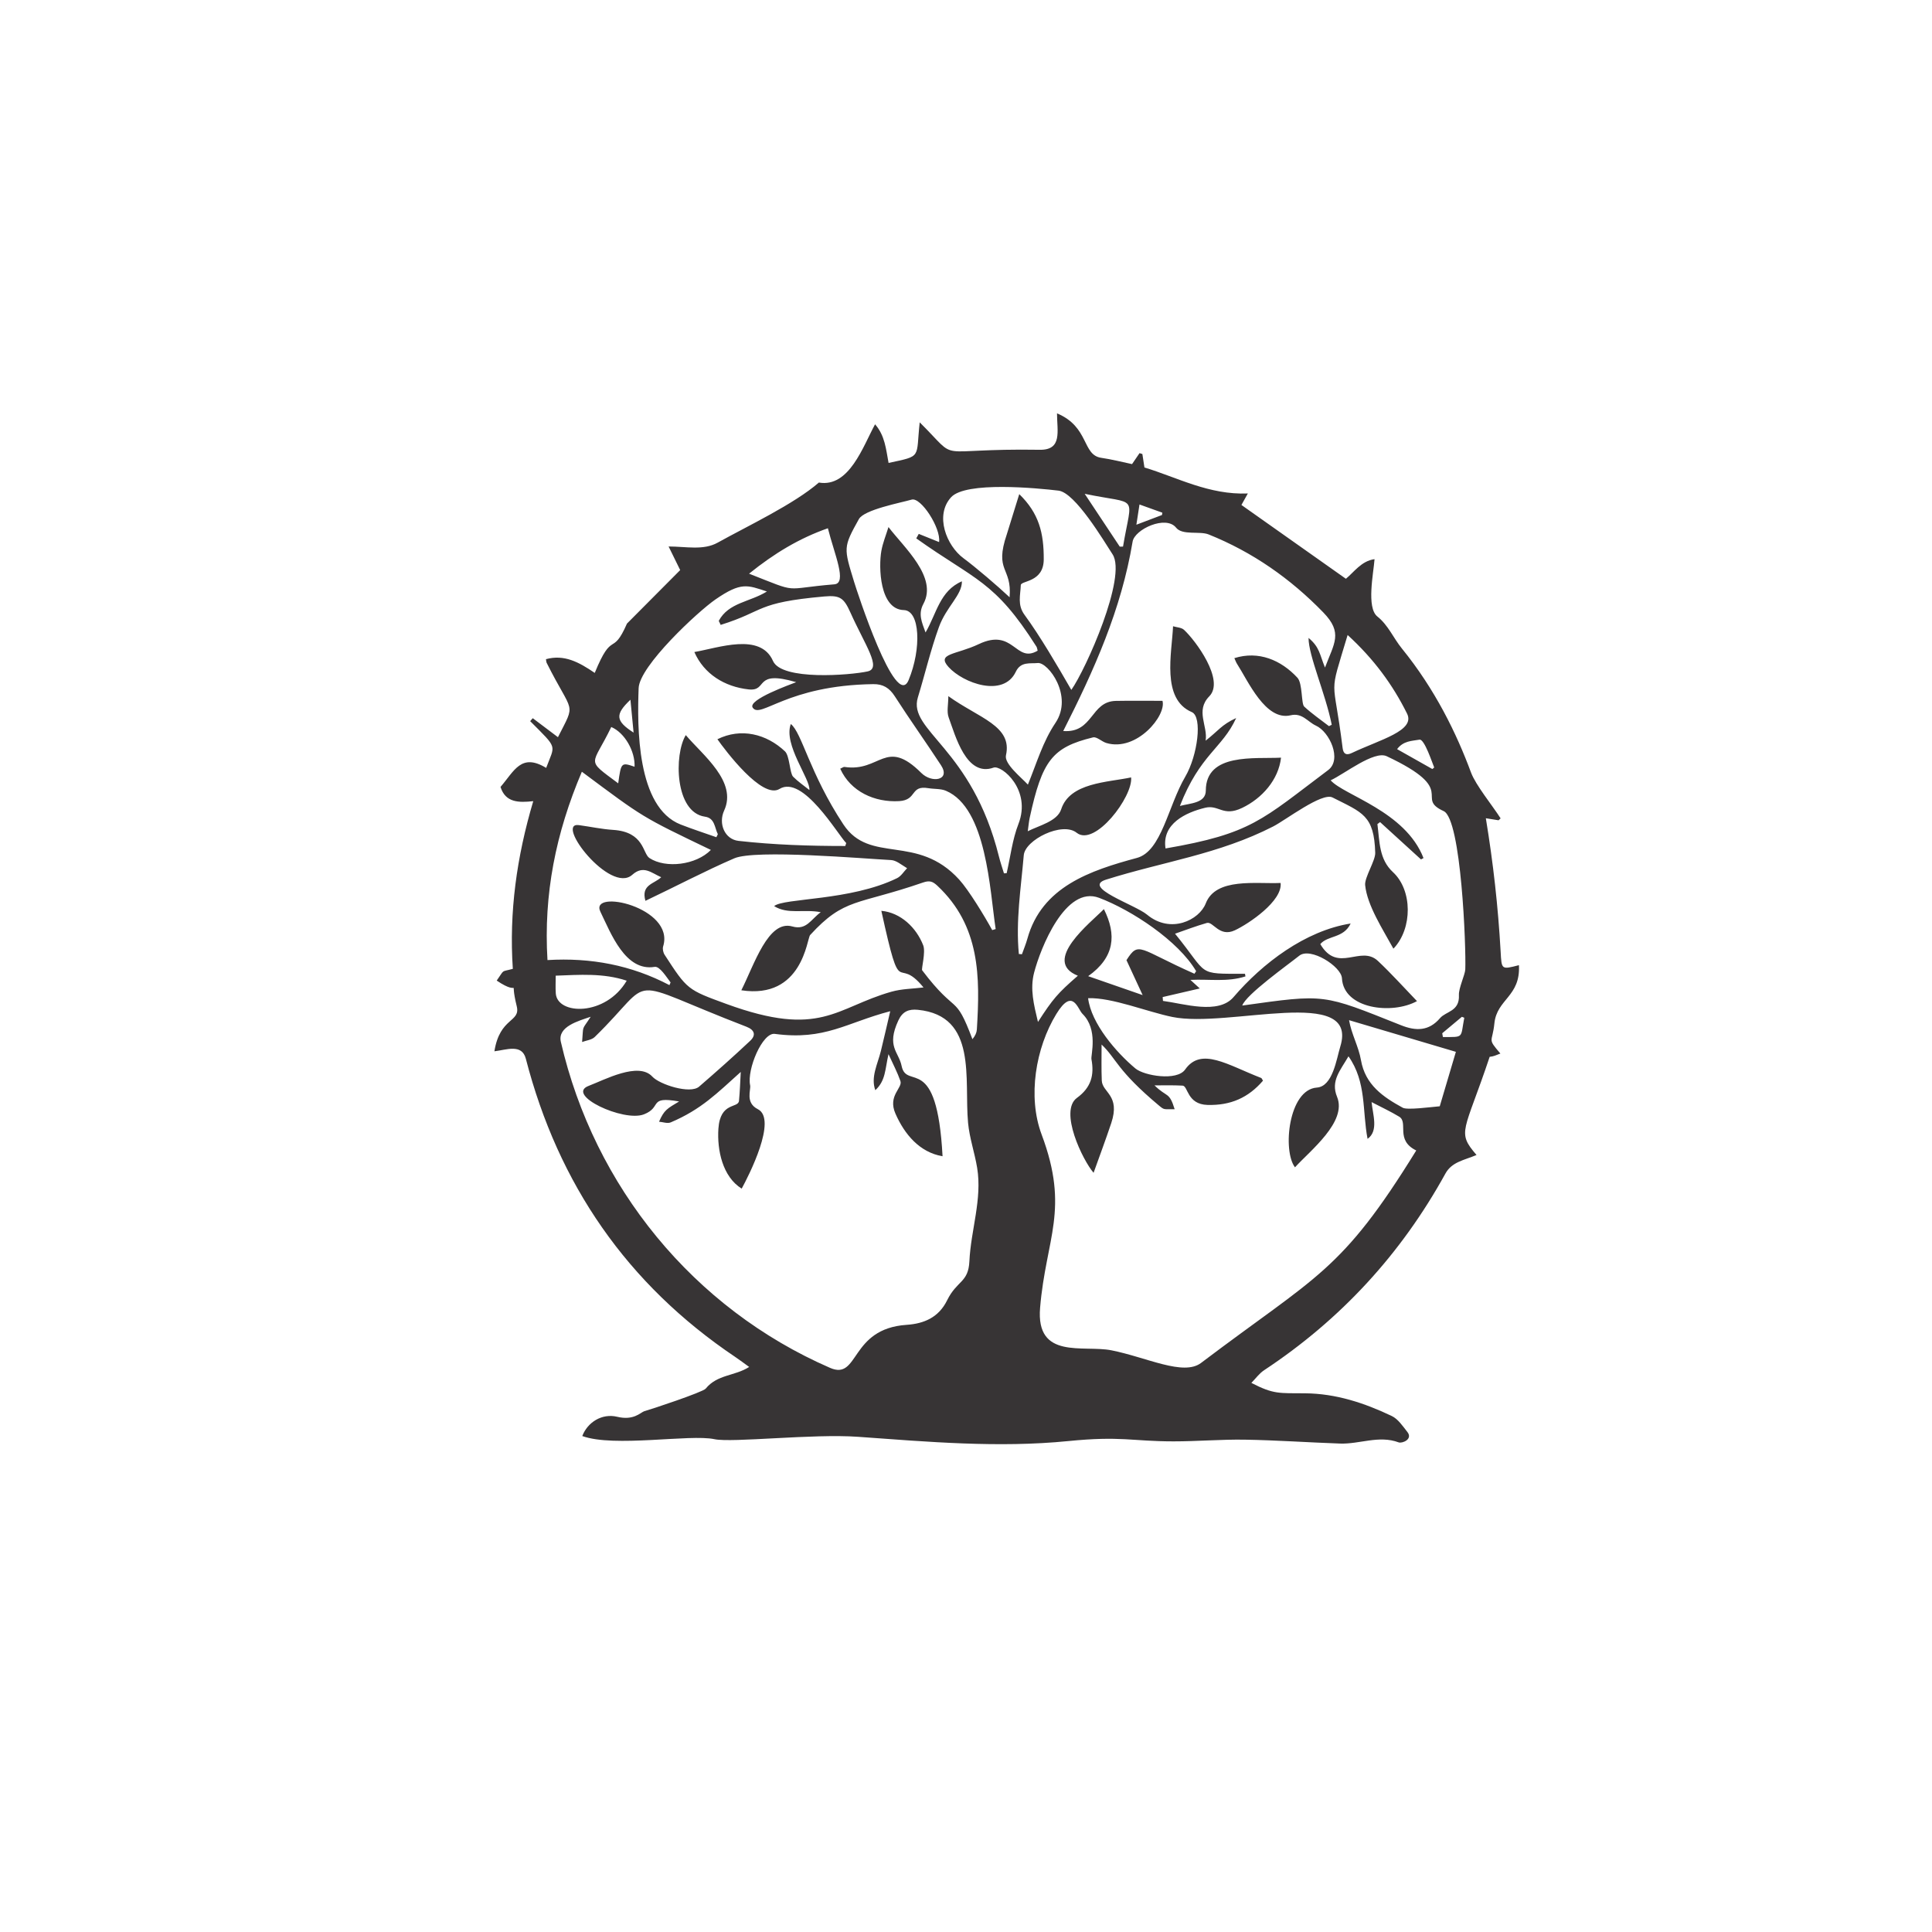
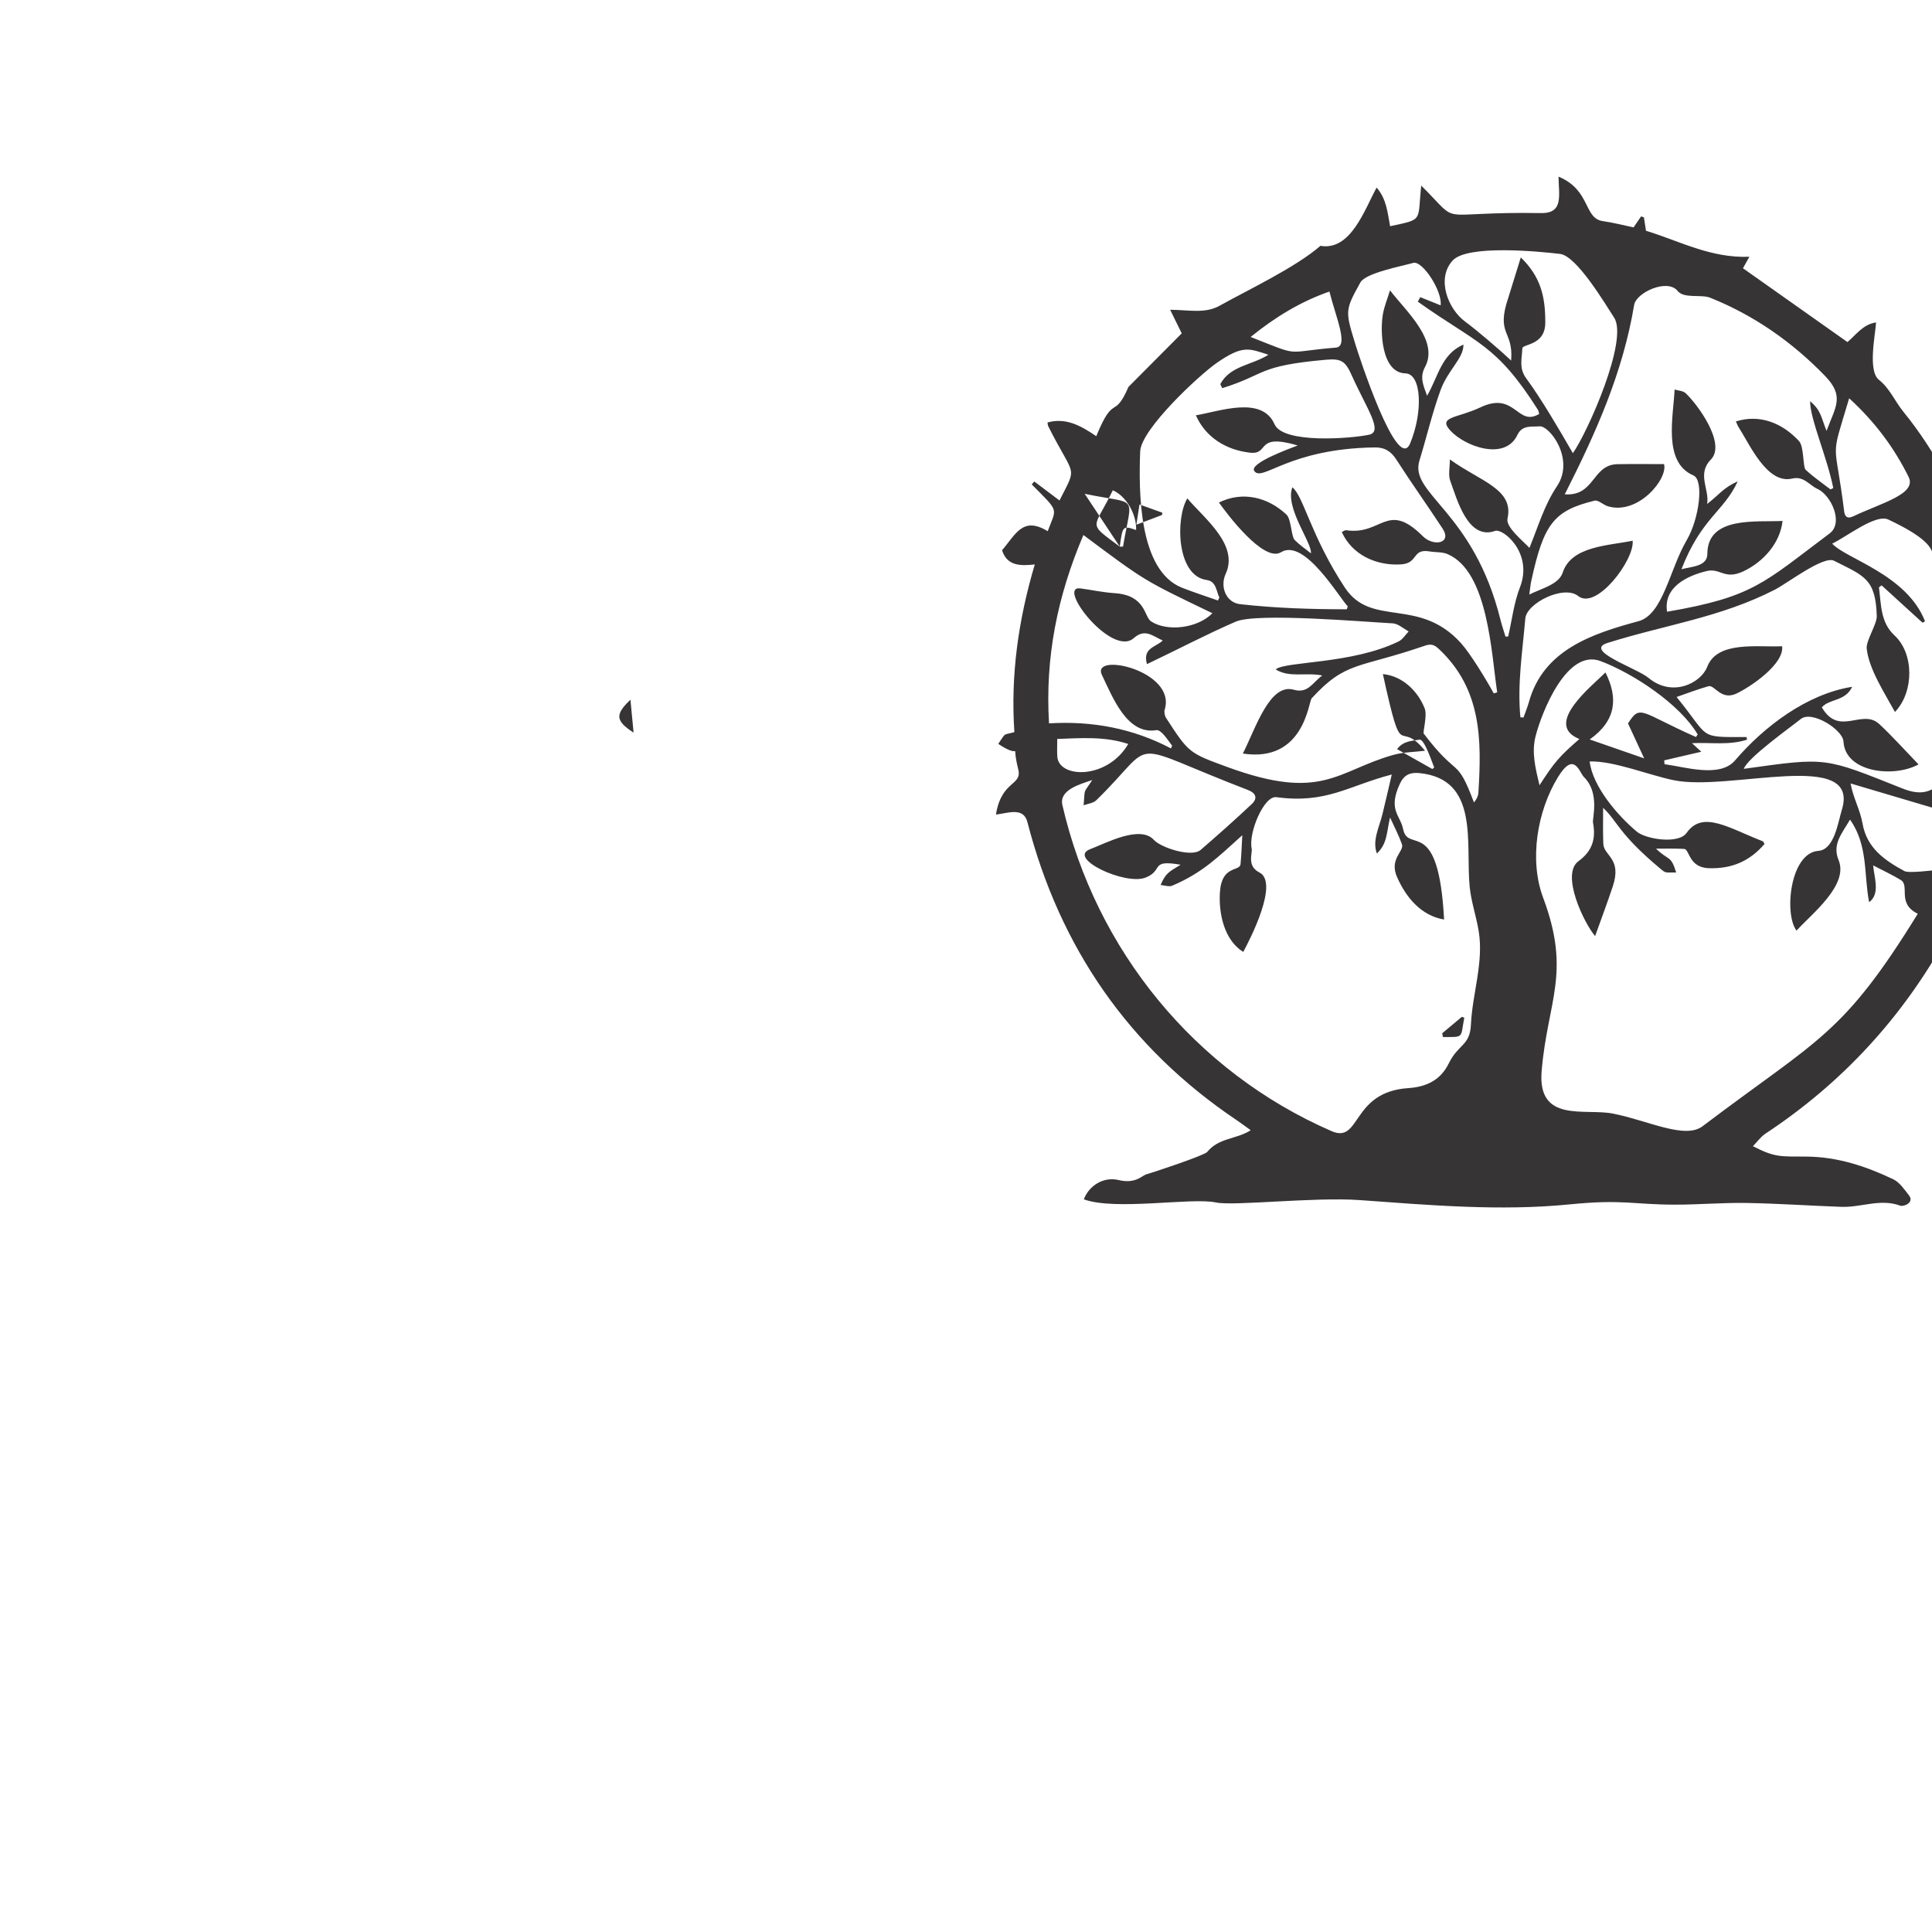
<svg xmlns="http://www.w3.org/2000/svg" xml:space="preserve" width="300mm" height="300mm" version="1.1" style="shape-rendering:geometricPrecision; text-rendering:geometricPrecision; image-rendering:optimizeQuality; fill-rule:evenodd; clip-rule:evenodd" viewBox="0 0 30000 30000">
  <defs>
    <style type="text/css">
   
    .fil0 {fill:#373435}
   
  </style>
  </defs>
  <g id="Capa_x0020_1">
-     <path class="fil0" d="M22394.86 16044.35c3.45,19.44 6.86,38.9 10.37,58.44 334.66,0 270.4,21.13 332.16,-299.04 -12.4,-4.98 -24.78,-9.9 -37.2,-14.83 -101.75,85.17 -203.55,170.25 -305.33,255.43zm-4351.86 -8047.18c1.99,-12.11 3.93,-24.04 5.86,-36.15 -112.04,-40.31 -224.14,-80.56 -354.91,-127.53 -17.35,113 -30.73,199.82 -48.33,314.29 151.6,-57.44 274.4,-104.04 397.38,-150.61zm-8204.57 3378.89c-17.56,-182.85 -32.24,-335.48 -49.08,-510.76 -241.96,229.62 -232.94,328.34 49.08,510.76zm12402.89 565.37c9.69,-7.92 19.39,-15.78 29.08,-23.58 -26.92,-60.28 -151.1,-445.95 -228.17,-432.56 -118.35,21.01 -249.03,16.31 -348.27,147.35 190.46,107.4 368.87,208.05 547.36,308.79zm-4853.84 -3453.46c16.92,-0.1 33.89,-0.3 50.87,-0.42 140.21,-834.35 254.14,-642.53 -595.21,-819.66 197.16,297.1 370.71,558.63 544.34,820.08zm-7787.92 3675.7c45.02,-325.77 47.37,-327.7 254.01,-257.88 10.43,-237.93 -151.7,-527.74 -361.94,-616.86 -297.65,619.74 -410.05,487.44 107.93,874.74zm132.1 3064.53c-363.68,-121.14 -733.87,-91.31 -1102.74,-78.04 0.02,101.78 -4.71,188.91 1.26,275.29 23.44,337.81 774.44,358.91 1101.48,-197.25zm1899.82 -6320.1c803.75,315.54 496.54,233.26 1324.24,165.29 203.65,-16.74 0.73,-467.34 -100.33,-870.68 -442.5,154.95 -831.92,389.17 -1223.91,705.39zm9294.47 952.23c-302.11,1010.45 -223.02,585.51 -77.54,1755.95 11.28,90.68 56.41,117 140.91,76.85 441.89,-209.76 992.08,-345.55 859.38,-612.4 -223.49,-449.55 -515.31,-847.18 -922.75,-1220.4zm22.27 5980.91c37.43,218.46 147.68,407.26 184.83,620.42 66.98,384.53 344.02,572.61 649.45,739.56 69.87,38.16 428.3,-10.36 573.83,-22.91 75.79,-255.75 167.52,-565.12 250.65,-845.45 -563.38,-167.11 -1093.7,-324.15 -1658.76,-491.62zm-2401.38 -721.08c8.97,-13.1 17.93,-26.3 26.89,-39.51 -277.1,-472.36 -1001.19,-948.06 -1507.33,-1139.36 -523.59,-197.9 -911.35,786.07 -1008.94,1162.32 -66.09,254.9 -3.99,496.92 59.96,765.35 231.99,-358.14 302.85,-442.31 619.53,-717.97 -570.6,-227.62 204.36,-829.16 404.35,-1034 199.25,396.8 168.84,747.96 -244.26,1040.97 306.44,106.46 578.64,201.08 846.02,293.91 -84.55,-182.53 -165.85,-358.11 -251.23,-542.48 194.23,-305.91 190.26,-172.21 1055.01,210.77zm-2719.81 -7447.23c304.83,296.06 382.26,600.72 380.18,1014.19 -1.81,358.94 -353.77,325.94 -356.33,399.04 -5.45,155.53 -56.15,305.93 58.34,461.56 235.4,320.05 515.13,797.58 726.3,1164.93 225.89,-319.3 867.15,-1756.56 640.71,-2104.79 -138.75,-213.37 -580.78,-958.65 -839.63,-989.39 -327.04,-38.84 -1439.82,-147.5 -1668.11,102.79 -257.26,282.08 -71.55,752.43 193.37,947.61 189.63,139.72 532.43,433.45 715.25,605.37 39.17,-475 -242.76,-392.1 -42.45,-980.47l192.37 -620.84zm-237.35 5888.22c13.9,-0.84 27.77,-1.62 41.67,-2.46 58.76,-255.65 88.85,-522.35 183.04,-764.25 207.35,-532.39 -263.55,-918.74 -386.21,-874.92 -424.54,151.66 -593.27,-497.68 -697.06,-778.61 -33.08,-89.58 -5.45,-201.66 -5.45,-331.29 477.35,343.52 998.33,461.15 894.93,918.43 -30,132.67 236.92,343.38 340.52,455.4 138.23,-337.65 230.81,-664.91 428.46,-959.1 280.67,-417.73 -115.49,-945.62 -275.46,-928.8 -117.73,12.32 -263.56,-27.51 -340.87,135.66 -192.13,405.47 -817.45,177.03 -1044.06,-73.69 -193.52,-214.1 116.42,-188.06 469.77,-355.87 544.41,-258.44 570.05,306.56 913.85,101.96 -8.02,-27.43 -9.43,-48.02 -19.18,-63.37 -650.99,-1027.02 -947.54,-1026.82 -1866.09,-1680.43 13.01,-23.28 25.95,-46.39 38.89,-69.65 105.15,42.39 210.31,84.81 315.51,127.05 31.37,-216.47 -282.11,-700.79 -425.75,-659.1 -170.23,49.42 -737.37,154.83 -819.85,303.03 -245.13,440.66 -235.5,442.79 -72.87,976.91 36.76,120.8 645.31,2004.45 845.5,1522.17 202.85,-488.69 176.94,-1080.64 -73.86,-1086.84 -377.66,-9.33 -394.19,-671.14 -349.15,-920.2 22.38,-123.87 71.71,-242.95 110.34,-368.97 242.45,318.37 766.29,777.59 543.16,1190.79 -85.97,159.18 -26.06,284.2 32.5,445.97 171.82,-294.08 221.67,-647.47 564.48,-794.29 4.66,212.25 -241.78,393.22 -357.12,711.63 -129.1,356.39 -215.18,728.03 -326.52,1091.07 -159.37,519.74 838.29,778.21 1258.98,2471.62 21.81,87.74 51.74,173.56 77.9,260.15zm5072.64 -1444.49c204.21,233.01 1159.01,477.96 1441.77,1207.09 -13,7.07 -25.94,14.1 -39,21.17 -211.77,-193.2 -423.6,-386.37 -635.42,-579.57 -13.77,10.47 -27.52,20.8 -41.25,31.23 35.26,274.17 24.24,545.1 241.6,746.07 304.29,281.33 303.92,871.92 12.68,1182.55 -5.02,5.34 -18.29,2.99 -8.28,1.62 -158.06,-290.02 -405.15,-666.35 -436.32,-982.51 -11.76,-119.14 159.98,-379.05 156.46,-501.44 -16.81,-584.21 -198.96,-624.37 -663.66,-859.97 -163.17,-82.72 -727.29,351.05 -920.36,449.96 -845.83,433.33 -1705.27,545.26 -2597.06,826.37 -379.62,119.65 452.11,389.06 637.78,543.41 367.42,305.43 812.1,82.84 911.55,-174.55 156.64,-405.4 781.88,-299.83 1162.36,-317.54 33.11,278.97 -494.64,634.43 -711.19,735.37 -240.73,112.18 -336.54,-142.48 -434.6,-114.38 -168.47,48.33 -332.76,111.08 -493.52,167.01 531.11,650.01 318.11,622.15 1086.09,622.15 2.49,13.62 4.94,27.25 7.51,40.72 -283.51,90.48 -549.97,39.96 -854.79,54.1 77.74,71.24 120.98,110.86 145.3,133.09 -191.16,44.28 -383.69,88.95 -576.28,133.67 1.64,19.85 3.36,39.84 4.98,59.81 322.33,42.23 858.92,216.86 1095.17,-58.87 450.71,-526.03 1114.7,-1031.33 1819.06,-1142.98 -111.11,232.63 -354.39,181.21 -471.39,319.64 271.88,462.96 625.09,7.89 894.94,261.58 207.2,194.73 397.75,407.18 606.36,623.93 -386.32,212.3 -1139.24,123.84 -1165.2,-355.08 -9.95,-183.7 -489.75,-488.88 -663.24,-349.85 -175.53,140.67 -828.39,605.03 -884.66,773.69 1301.86,-181.65 1239.57,-182.39 2467.27,306.34 228.49,90.89 430.35,92.51 603.9,-111.08 90.62,-106.48 306.32,-102.99 293.02,-357.75 -5.6,-107.31 95.5,-316 98.92,-398.73 13.74,-334.5 -60.67,-2332.55 -335.69,-2458.16 -461.2,-210.65 248.81,-318.59 -884.4,-852.16 -195.73,-92.17 -657.02,275.35 -870.41,374.05zm-10267.31 3180.32c5.97,-13.89 11.88,-27.83 17.81,-41.78 -60.8,-78.26 -168.21,-254.95 -247.16,-241.69 -455.73,75.97 -679.17,-519.61 -842.56,-856.1 -176.53,-363.56 1162.81,-69.75 974.3,538.12 -11.84,38.05 0.31,95.62 22.9,130.31 352.41,542.52 353.19,542 960.56,763.84 1465.04,535.06 1693.97,55.44 2561.09,-190.33 159.56,-45.24 331.66,-45.86 498.24,-66.21 -434.32,-534.12 -335.45,267.73 -654.64,-1190.04 299.96,27.53 543.29,260.32 650.08,535.71 41.65,107.39 -31.79,367.27 -16.26,387.74 543.43,716.49 505.08,338.75 780.47,1069.75 43.98,-52.54 65.72,-101.17 68.82,-151.02 50.77,-817.5 53.2,-1606.8 -612.72,-2231.22 -74.22,-69.63 -122.71,-85.19 -224.36,-50.06 -1026.36,354.72 -1217.83,232.45 -1751.8,815.1 -49.99,54.53 -117.32,1002.75 -1068.49,857.86 201.69,-399.75 417.35,-1097.34 791.15,-991.07 222.2,63.16 288.56,-111.28 442.3,-221.2 -262.78,-51.99 -508.72,39.79 -724,-94.5 146.67,-128.17 1185.06,-79.02 1910.06,-434.81 61.75,-30.31 103.48,-101.54 154.43,-153.85 -96.55,-59.22 -170.16,-122.54 -249.82,-126.59 -418.76,-21.34 -2104.92,-168.38 -2433.09,-27 -439.25,189.22 -925.65,444.42 -1380.12,660.15 -72.54,-253.38 139.44,-262.4 244.68,-366.77 -152.38,-65.88 -274.51,-193.25 -449.74,-37.05 -341.19,304.26 -1210.54,-823.07 -828.56,-771.91 177.17,23.85 353.08,62.64 530.88,74.01 485.92,31.01 457.63,366.38 565.16,437.28 252.3,165.94 723.74,108.72 953.75,-125.96 -1082.88,-520.55 -1034.5,-492.52 -2003.3,-1214.33 -405.61,953.29 -595.79,1902.31 -533.89,2924.57 672.58,-40.63 1302.54,78.62 1893.83,389.05zm1513.41 -6112.32c-301.97,-99.21 -399.01,-152.48 -799.13,123.76 -273.96,189.15 -1179.67,1031.99 -1192.55,1377.34 -22.29,597.61 -31.83,1850.94 653.29,2117.68 182.4,71.03 368.91,131.58 553.63,196.79 7.65,-15.59 15.3,-31.14 22.96,-46.6 -51.1,-101.87 -46.02,-250.51 -199.35,-272.1 -469.74,-66.35 -482.78,-964.34 -298.46,-1266.84 265.89,313.49 803.05,721.72 595.83,1171.39 -93.09,202 7.18,446.81 222.94,471.08 551.09,61.96 1103.7,79.52 1657.87,79.52 4.93,-15.16 9.81,-30.19 14.68,-45.45 -133.98,-135.66 -672.76,-1064.67 -1036.05,-840.53 -269.92,166.54 -845.64,-603.74 -964.16,-771.85 366.81,-181.41 761.87,-83.01 1049.34,188.49 73.06,69 73.73,340.27 125.81,392.83 76.48,76.98 167.79,139.27 253.07,207.41 18.03,-168.81 -407.7,-705.74 -288.4,-1025.08 172.43,134.63 289.71,761.07 815.62,1558.16 412.97,625.93 1145.63,137.89 1799.46,858.15 149.12,164.26 391.42,563.72 512.44,783.65 17.83,-5.46 35.65,-10.8 53.42,-15.99 -91.74,-603.74 -139.27,-1877.99 -771.8,-2147.09 -82.08,-34.92 -182.57,-25.22 -274,-40.58 -288.11,-48.47 -167.87,184.78 -454.09,201.19 -376.98,21.56 -752.45,-146.01 -913.71,-503.27 31.67,-13.95 50.23,-30.19 65.8,-27.84 559.87,84.93 636.1,-461.76 1193.65,94.04 163.23,162.7 458.62,114.01 305.13,-120.56 -235.2,-359.48 -485.39,-709.21 -717.4,-1070.48 -84.23,-131.26 -183.62,-190.74 -334.69,-188.6 -1345.94,18.79 -1749.44,544.89 -1871.47,365.3 -83.96,-123.55 599.2,-365.35 675.04,-395.7 -671.45,-197.34 -430.01,146.41 -739.72,112.12 -371.51,-41.14 -691.54,-237.98 -841.58,-580.22 372.9,-63.28 1025.2,-307.56 1221.23,138.75 135.17,307.76 1200.7,220.82 1469.08,162.29 222.46,-48.51 -36.81,-402 -266.6,-913.54 -101.38,-225.67 -159.09,-272.15 -404.41,-250.4 -1077.26,95.54 -912.51,223.48 -1610.54,441.51 -9.91,-20.86 -19.82,-41.77 -29.78,-62.64 153.28,-286.25 482.71,-290.76 747.6,-456.09zm8666.12 1181.13c142.54,-379.31 282.7,-537.26 -26.54,-856.08 -509.75,-525.49 -1099.2,-938.03 -1780.96,-1211.22 -138.44,-55.5 -406.83,18.2 -504.98,-105.05 -157.94,-198.29 -642.97,25.08 -674.88,216.7 -176,1056.84 -597.4,1994.39 -1077.36,2941.17 469.13,34.62 421.63,-460.26 817.52,-467.77 241.86,-4.52 483.82,-1.11 723.68,-1.11 64.11,228.27 -401.42,794.19 -870.51,655.13 -73.06,-21.66 -150.22,-101.69 -208.78,-87.34 -631.27,154.44 -789.16,357.75 -982.42,1247.98 -12.57,58.07 -17.3,117.83 -30.24,209.46 177.51,-90.25 458.3,-153.74 518.88,-340.83 134.75,-416.13 720.52,-417.39 1085.94,-495.29 32.14,295.71 -563.42,1084.84 -845.75,859.29 -222.67,-177.89 -800.59,110.25 -821.09,349.31 -44.22,515.7 -125.51,1017.65 -76.26,1533.69 16.04,1.16 32.02,2.26 48.01,3.53 28.37,-80.17 61.75,-158.99 84.34,-240.71 223.19,-808.51 977.49,-1059.62 1700.97,-1254.83 383.43,-103.42 482.78,-805.59 751.09,-1262.08 191.41,-325.64 270.54,-929.8 101.01,-1002.38 -476.54,-204.06 -309.19,-914.64 -291.02,-1332.94 57.46,17.49 129.79,18.6 169.73,55.24 176,161.47 638.73,781.95 393.13,1032.53 -219.93,224.6 -19.91,459.34 -57.13,688.88 198.83,-154.32 243.4,-245.17 474.33,-351.25 -215.39,471.81 -561.89,564.63 -873.76,1365.01 161.99,-43.37 401.81,-42.04 402.42,-239.54 1.83,-589.13 761.49,-489.03 1167.92,-510.45 -38.56,343.43 -294.44,632.2 -604.11,780.29 -298.24,142.62 -360.38,-54.16 -574.29,-2.14 -298.42,72.54 -674.94,246.35 -615.03,631.79 1338.87,-230.34 1495.04,-443.92 2525.35,-1216.88 218.69,-164.07 22.69,-593.77 -190.55,-690.66 -126.61,-57.54 -211.64,-203.14 -391.97,-160.3 -389.31,92.5 -659.56,-530.32 -833.3,-800.11 -14.77,-22.92 -23.52,-49.74 -40.83,-87.22 376.1,-118.09 724.06,28.61 979.6,304.38 81.13,87.52 57.65,403.65 104.68,447.4 119.42,111.06 255.37,204.21 385,304.23 14.37,-7.12 28.68,-14.31 42.99,-21.59 -98.07,-487.99 -360.67,-1070.46 -360.12,-1348.52 172.2,143.47 170.85,252.3 255.29,460.28zm-466 7760.25c-196.24,-254.61 -101.35,-1206.87 339.45,-1238.17 247.59,-17.58 304.96,-444.25 364.47,-638.35 293.28,-956.55 -1739.18,-280.31 -2608.07,-458.13 -394.3,-80.7 -933.91,-303.92 -1308.35,-291.5 48.25,393.53 439.24,844.8 734.89,1091.6 135.44,113.05 643.62,198.74 771.7,16.25 249.39,-355.33 657.96,-71.39 1181.62,131.26 7.03,2.78 10.43,15.14 27.52,41.68 -228.11,265.03 -502.1,386.25 -860.51,376.72 -320.77,-8.51 -301.63,-295.24 -387.93,-299.83 -145.05,-8.03 -290.77,-3.88 -436.23,-3.88 198.7,194.66 227.51,93.19 312.89,370.38 -169.61,-3.92 -154.42,17.3 -240.98,-55.09 -658.92,-551.1 -661.67,-730.11 -893.67,-949.44 0.01,198.91 -4.4,379.09 2.99,558.77 7.77,189.79 293.22,224.38 146.83,662.3 -84.19,251.93 -177.55,500.81 -273.99,770.6 -168.81,-194.29 -539.21,-958.76 -258.53,-1163.21 222.09,-161.75 271.22,-355.5 225.24,-601.39 -11.51,-61.5 108.31,-459.36 -138.48,-702.71 -76.52,-75.47 -151.14,-417.06 -407.08,2.03 -321.47,526.39 -447.77,1284.09 -228.23,1870.23 438.77,1171.44 67.99,1604.96 -23.49,2689.63 -68.71,814.22 673.26,575.47 1108.54,662.08 547.35,108.96 1116.66,403 1390.07,196.26 1806.03,-1365.62 2175.07,-1407.98 3342.24,-3299.46 -331.16,-161.9 -116.48,-434.89 -265.04,-524.91 -126.68,-76.8 -261.61,-139.95 -428.4,-226.34 17.08,189.76 112.8,446.4 -62.44,570.93 -84.34,-433.65 -13.31,-880.67 -296.47,-1281.77 -124.86,217.26 -279.81,379.71 -177.34,628.91 159.7,388.23 -417.72,834.57 -653.22,1094.55zm-10936.19 -2337.86c-187.79,64.85 -518.3,151.2 -463.43,389.37 518.39,2250.04 2059.53,4140.05 4180.71,5062.74 455.68,198.22 301.73,-608.67 1188.26,-668.22 271.26,-18.25 498.55,-114.86 629.69,-382.18 150.82,-307.47 329.57,-271.11 345.18,-604.85 22.81,-486.73 200.21,-963.35 120.82,-1449.26 -38.36,-234.78 -119.4,-464.21 -141.32,-699.78 -62.85,-676.11 151.83,-1662.4 -778.77,-1755.7 -141.99,-14.25 -238.35,24.64 -303.65,165.02 -189.3,407.01 5.26,484.91 50.41,706.23 78.87,386.95 548.84,-228.18 635.79,1402.71 -355.69,-59.85 -590.16,-340.22 -731.34,-661.41 -123.78,-281.63 115.19,-397.47 76.74,-507.57 -45.18,-129.73 -109.92,-252.66 -184.83,-416.87 -54.99,243.1 -43.32,410.7 -204.63,559.97 -74.23,-200.71 36.43,-405.31 86.17,-607.89 48.12,-196.09 92.67,-392.92 145.51,-618.38 -681.96,178 -1012.44,456.34 -1792.7,352.1 -191.45,-25.59 -434.93,551.47 -382.86,797.91 15.27,72.13 -80.49,269.9 119.94,371.33 307.27,155.54 -142.38,1034.87 -251.04,1233.65 -297.62,-185.05 -383.5,-599.75 -361.63,-929.79 27.95,-421.99 308.02,-313.52 319.76,-433.55 13.37,-137.5 17.98,-275.82 27.46,-448.85 -369,331.01 -611.71,581.54 -1088.36,783.8 -49.74,21.12 -119.94,-6.02 -180.57,-10.75 79.51,-183.52 126.13,-202.79 311.61,-314.6 -487.97,-85.78 -256.9,87.22 -546.19,200.07 -317.21,123.75 -1225.26,-303.41 -858.08,-442.19 242.65,-91.72 772.81,-379.73 988.5,-143.63 110.63,121.12 586.16,276.51 726.36,155.41 268.75,-232.09 534.25,-468.3 793.02,-711.46 94.94,-89.17 67.42,-170.15 -57.81,-218.38 -1969.86,-757.97 -1371.8,-799.29 -2356.3,159.26 -46.48,45.23 -129.52,52.88 -195.82,77.78 24.2,-279.74 -13.18,-165.06 133.4,-392.04zm-1495.23 536.19c84.78,-533.13 409.1,-446.18 346.85,-699.36 -123.29,-501.37 90.63,-126.8 -310.89,-398.64 129.06,-183.52 58.24,-129.23 250.14,-182.15 -59.49,-878.95 60.29,-1739.45 317.24,-2603.82 -226.18,24.99 -432.24,23.17 -508.36,-220.93 214.27,-248.78 320.48,-530.83 708.96,-295.54 138.43,-371.14 187.43,-287.57 -248.46,-726.1 13.41,-15.26 26.73,-30.4 40.1,-45.66 124.44,93.77 248.82,187.56 391.08,294.86 284.13,-560.78 235.27,-334.78 -175.39,-1154.82 -6.12,-12.23 -5.6,-27.78 -10.79,-56.51 283.79,-77.63 511.12,45.03 757.6,213.34 278.03,-679.45 270.34,-238.58 500.38,-765.99l826.42 -830.82c-56.3,-114.64 -117.31,-238.87 -179.95,-366.4 272.42,-0.02 539.19,64.31 762.2,-59.7 464.84,-258.48 1185.8,-597.91 1571.19,-933.1 471.64,81.37 685.73,-562.44 872.71,-904.58 153.64,176.27 169.21,384.9 209.62,600.03 525.75,-113.24 422.05,-67.88 483.44,-630.49 652.63,647.14 151.8,399.31 1862.89,426.22 356.69,5.61 269.17,-291.11 269.17,-565.65 503.04,209.94 387.76,647.35 686.68,690.35 163.29,23.53 323.88,65.32 478.52,97.75 41.89,-61.27 79.09,-115.78 116.31,-170.35 14.68,4.6 29.36,9.12 44.04,13.74 9.8,63.67 19.54,127.27 32.13,208.99 510.45,154.56 1002.18,428.09 1605.51,403.66 -44.13,79.04 -77.27,138.5 -99.54,178.44 536.13,378.72 1071.16,756.75 1622.18,1146.12 121.72,-98.39 241.54,-278.86 444.88,-304.35 -15.57,213.84 -129.23,752.69 43.97,890.38 168.06,133.51 248.05,333.43 379.35,495.19 517.53,637.41 849.12,1318.47 1074.77,1927.31 72.38,195.27 334.35,515.12 459.45,711.74 -10.58,9.9 -21.18,19.87 -31.71,29.76 -63.42,-10.1 -126.95,-20.22 -197.62,-31.5 115.08,701.9 189.8,1365.71 229.76,2072.46 15.72,278.02 9.23,279.7 284.05,208.94 26.38,489.06 -342.85,524.6 -381.14,903.59 -31.07,307.47 -116.25,224.29 93.15,468.5 -73.24,27.24 -97.56,43.7 -166.53,51.1 -393.12,1177.51 -518.16,1159.1 -203.91,1524.32 -191.44,81.31 -382.46,105.51 -483.34,288.68 -687.52,1248.21 -1624.7,2266.86 -2814.81,3053.14 -76.21,50.25 -132.61,130.67 -198.24,197.08 346.7,179.38 431.58,158.35 832.87,161.56 479.48,3.82 922.52,149.91 1347.25,352.61 98.23,46.87 170.31,157.04 242.23,247.73 90.1,113.75 -81.67,181.7 -135.45,161.55 -305.9,-114.01 -606,28.99 -908.77,18.56 -492.36,-17.08 -984.3,-52.31 -1476.72,-60.38 -370.27,-6.09 -741.09,26.67 -1111.63,26.31 -650.75,-0.77 -809.01,-86.61 -1633.46,-4.52 -1084.5,108.03 -2178.47,11.59 -3265.69,-66.46 -697.8,-50.13 -1955.02,95.56 -2228.65,36.96 -378.29,-81.01 -1558.32,131.52 -2051.49,-48.76 80.17,-210.85 302.77,-356.84 543.26,-298.83 250.37,60.37 357.08,-62.11 415.36,-85.28 107.81,-29.48 913.4,-297.5 957.15,-351.36 181.58,-223.59 451.82,-193.73 675.62,-337.31 -79.63,-57.25 -147.04,-108.66 -217.28,-155.83 -1676.43,-1127.31 -2746.65,-2681.6 -3250.6,-4630.2 -61.24,-236.92 -302.62,-137.08 -488.06,-115.58z" />
+     <path class="fil0" d="M22394.86 16044.35c3.45,19.44 6.86,38.9 10.37,58.44 334.66,0 270.4,21.13 332.16,-299.04 -12.4,-4.98 -24.78,-9.9 -37.2,-14.83 -101.75,85.17 -203.55,170.25 -305.33,255.43zm-4351.86 -8047.18c1.99,-12.11 3.93,-24.04 5.86,-36.15 -112.04,-40.31 -224.14,-80.56 -354.91,-127.53 -17.35,113 -30.73,199.82 -48.33,314.29 151.6,-57.44 274.4,-104.04 397.38,-150.61zm-8204.57 3378.89c-17.56,-182.85 -32.24,-335.48 -49.08,-510.76 -241.96,229.62 -232.94,328.34 49.08,510.76zm12402.89 565.37c9.69,-7.92 19.39,-15.78 29.08,-23.58 -26.92,-60.28 -151.1,-445.95 -228.17,-432.56 -118.35,21.01 -249.03,16.31 -348.27,147.35 190.46,107.4 368.87,208.05 547.36,308.79zm-4853.84 -3453.46c16.92,-0.1 33.89,-0.3 50.87,-0.42 140.21,-834.35 254.14,-642.53 -595.21,-819.66 197.16,297.1 370.71,558.63 544.34,820.08zc45.02,-325.77 47.37,-327.7 254.01,-257.88 10.43,-237.93 -151.7,-527.74 -361.94,-616.86 -297.65,619.74 -410.05,487.44 107.93,874.74zm132.1 3064.53c-363.68,-121.14 -733.87,-91.31 -1102.74,-78.04 0.02,101.78 -4.71,188.91 1.26,275.29 23.44,337.81 774.44,358.91 1101.48,-197.25zm1899.82 -6320.1c803.75,315.54 496.54,233.26 1324.24,165.29 203.65,-16.74 0.73,-467.34 -100.33,-870.68 -442.5,154.95 -831.92,389.17 -1223.91,705.39zm9294.47 952.23c-302.11,1010.45 -223.02,585.51 -77.54,1755.95 11.28,90.68 56.41,117 140.91,76.85 441.89,-209.76 992.08,-345.55 859.38,-612.4 -223.49,-449.55 -515.31,-847.18 -922.75,-1220.4zm22.27 5980.91c37.43,218.46 147.68,407.26 184.83,620.42 66.98,384.53 344.02,572.61 649.45,739.56 69.87,38.16 428.3,-10.36 573.83,-22.91 75.79,-255.75 167.52,-565.12 250.65,-845.45 -563.38,-167.11 -1093.7,-324.15 -1658.76,-491.62zm-2401.38 -721.08c8.97,-13.1 17.93,-26.3 26.89,-39.51 -277.1,-472.36 -1001.19,-948.06 -1507.33,-1139.36 -523.59,-197.9 -911.35,786.07 -1008.94,1162.32 -66.09,254.9 -3.99,496.92 59.96,765.35 231.99,-358.14 302.85,-442.31 619.53,-717.97 -570.6,-227.62 204.36,-829.16 404.35,-1034 199.25,396.8 168.84,747.96 -244.26,1040.97 306.44,106.46 578.64,201.08 846.02,293.91 -84.55,-182.53 -165.85,-358.11 -251.23,-542.48 194.23,-305.91 190.26,-172.21 1055.01,210.77zm-2719.81 -7447.23c304.83,296.06 382.26,600.72 380.18,1014.19 -1.81,358.94 -353.77,325.94 -356.33,399.04 -5.45,155.53 -56.15,305.93 58.34,461.56 235.4,320.05 515.13,797.58 726.3,1164.93 225.89,-319.3 867.15,-1756.56 640.71,-2104.79 -138.75,-213.37 -580.78,-958.65 -839.63,-989.39 -327.04,-38.84 -1439.82,-147.5 -1668.11,102.79 -257.26,282.08 -71.55,752.43 193.37,947.61 189.63,139.72 532.43,433.45 715.25,605.37 39.17,-475 -242.76,-392.1 -42.45,-980.47l192.37 -620.84zm-237.35 5888.22c13.9,-0.84 27.77,-1.62 41.67,-2.46 58.76,-255.65 88.85,-522.35 183.04,-764.25 207.35,-532.39 -263.55,-918.74 -386.21,-874.92 -424.54,151.66 -593.27,-497.68 -697.06,-778.61 -33.08,-89.58 -5.45,-201.66 -5.45,-331.29 477.35,343.52 998.33,461.15 894.93,918.43 -30,132.67 236.92,343.38 340.52,455.4 138.23,-337.65 230.81,-664.91 428.46,-959.1 280.67,-417.73 -115.49,-945.62 -275.46,-928.8 -117.73,12.32 -263.56,-27.51 -340.87,135.66 -192.13,405.47 -817.45,177.03 -1044.06,-73.69 -193.52,-214.1 116.42,-188.06 469.77,-355.87 544.41,-258.44 570.05,306.56 913.85,101.96 -8.02,-27.43 -9.43,-48.02 -19.18,-63.37 -650.99,-1027.02 -947.54,-1026.82 -1866.09,-1680.43 13.01,-23.28 25.95,-46.39 38.89,-69.65 105.15,42.39 210.31,84.81 315.51,127.05 31.37,-216.47 -282.11,-700.79 -425.75,-659.1 -170.23,49.42 -737.37,154.83 -819.85,303.03 -245.13,440.66 -235.5,442.79 -72.87,976.91 36.76,120.8 645.31,2004.45 845.5,1522.17 202.85,-488.69 176.94,-1080.64 -73.86,-1086.84 -377.66,-9.33 -394.19,-671.14 -349.15,-920.2 22.38,-123.87 71.71,-242.95 110.34,-368.97 242.45,318.37 766.29,777.59 543.16,1190.79 -85.97,159.18 -26.06,284.2 32.5,445.97 171.82,-294.08 221.67,-647.47 564.48,-794.29 4.66,212.25 -241.78,393.22 -357.12,711.63 -129.1,356.39 -215.18,728.03 -326.52,1091.07 -159.37,519.74 838.29,778.21 1258.98,2471.62 21.81,87.74 51.74,173.56 77.9,260.15zm5072.64 -1444.49c204.21,233.01 1159.01,477.96 1441.77,1207.09 -13,7.07 -25.94,14.1 -39,21.17 -211.77,-193.2 -423.6,-386.37 -635.42,-579.57 -13.77,10.47 -27.52,20.8 -41.25,31.23 35.26,274.17 24.24,545.1 241.6,746.07 304.29,281.33 303.92,871.92 12.68,1182.55 -5.02,5.34 -18.29,2.99 -8.28,1.62 -158.06,-290.02 -405.15,-666.35 -436.32,-982.51 -11.76,-119.14 159.98,-379.05 156.46,-501.44 -16.81,-584.21 -198.96,-624.37 -663.66,-859.97 -163.17,-82.72 -727.29,351.05 -920.36,449.96 -845.83,433.33 -1705.27,545.26 -2597.06,826.37 -379.62,119.65 452.11,389.06 637.78,543.41 367.42,305.43 812.1,82.84 911.55,-174.55 156.64,-405.4 781.88,-299.83 1162.36,-317.54 33.11,278.97 -494.64,634.43 -711.19,735.37 -240.73,112.18 -336.54,-142.48 -434.6,-114.38 -168.47,48.33 -332.76,111.08 -493.52,167.01 531.11,650.01 318.11,622.15 1086.09,622.15 2.49,13.62 4.94,27.25 7.51,40.72 -283.51,90.48 -549.97,39.96 -854.79,54.1 77.74,71.24 120.98,110.86 145.3,133.09 -191.16,44.28 -383.69,88.95 -576.28,133.67 1.64,19.85 3.36,39.84 4.98,59.81 322.33,42.23 858.92,216.86 1095.17,-58.87 450.71,-526.03 1114.7,-1031.33 1819.06,-1142.98 -111.11,232.63 -354.39,181.21 -471.39,319.64 271.88,462.96 625.09,7.89 894.94,261.58 207.2,194.73 397.75,407.18 606.36,623.93 -386.32,212.3 -1139.24,123.84 -1165.2,-355.08 -9.95,-183.7 -489.75,-488.88 -663.24,-349.85 -175.53,140.67 -828.39,605.03 -884.66,773.69 1301.86,-181.65 1239.57,-182.39 2467.27,306.34 228.49,90.89 430.35,92.51 603.9,-111.08 90.62,-106.48 306.32,-102.99 293.02,-357.75 -5.6,-107.31 95.5,-316 98.92,-398.73 13.74,-334.5 -60.67,-2332.55 -335.69,-2458.16 -461.2,-210.65 248.81,-318.59 -884.4,-852.16 -195.73,-92.17 -657.02,275.35 -870.41,374.05zm-10267.31 3180.32c5.97,-13.89 11.88,-27.83 17.81,-41.78 -60.8,-78.26 -168.21,-254.95 -247.16,-241.69 -455.73,75.97 -679.17,-519.61 -842.56,-856.1 -176.53,-363.56 1162.81,-69.75 974.3,538.12 -11.84,38.05 0.31,95.62 22.9,130.31 352.41,542.52 353.19,542 960.56,763.84 1465.04,535.06 1693.97,55.44 2561.09,-190.33 159.56,-45.24 331.66,-45.86 498.24,-66.21 -434.32,-534.12 -335.45,267.73 -654.64,-1190.04 299.96,27.53 543.29,260.32 650.08,535.71 41.65,107.39 -31.79,367.27 -16.26,387.74 543.43,716.49 505.08,338.75 780.47,1069.75 43.98,-52.54 65.72,-101.17 68.82,-151.02 50.77,-817.5 53.2,-1606.8 -612.72,-2231.22 -74.22,-69.63 -122.71,-85.19 -224.36,-50.06 -1026.36,354.72 -1217.83,232.45 -1751.8,815.1 -49.99,54.53 -117.32,1002.75 -1068.49,857.86 201.69,-399.75 417.35,-1097.34 791.15,-991.07 222.2,63.16 288.56,-111.28 442.3,-221.2 -262.78,-51.99 -508.72,39.79 -724,-94.5 146.67,-128.17 1185.06,-79.02 1910.06,-434.81 61.75,-30.31 103.48,-101.54 154.43,-153.85 -96.55,-59.22 -170.16,-122.54 -249.82,-126.59 -418.76,-21.34 -2104.92,-168.38 -2433.09,-27 -439.25,189.22 -925.65,444.42 -1380.12,660.15 -72.54,-253.38 139.44,-262.4 244.68,-366.77 -152.38,-65.88 -274.51,-193.25 -449.74,-37.05 -341.19,304.26 -1210.54,-823.07 -828.56,-771.91 177.17,23.85 353.08,62.64 530.88,74.01 485.92,31.01 457.63,366.38 565.16,437.28 252.3,165.94 723.74,108.72 953.75,-125.96 -1082.88,-520.55 -1034.5,-492.52 -2003.3,-1214.33 -405.61,953.29 -595.79,1902.31 -533.89,2924.57 672.58,-40.63 1302.54,78.62 1893.83,389.05zm1513.41 -6112.32c-301.97,-99.21 -399.01,-152.48 -799.13,123.76 -273.96,189.15 -1179.67,1031.99 -1192.55,1377.34 -22.29,597.61 -31.83,1850.94 653.29,2117.68 182.4,71.03 368.91,131.58 553.63,196.79 7.65,-15.59 15.3,-31.14 22.96,-46.6 -51.1,-101.87 -46.02,-250.51 -199.35,-272.1 -469.74,-66.35 -482.78,-964.34 -298.46,-1266.84 265.89,313.49 803.05,721.72 595.83,1171.39 -93.09,202 7.18,446.81 222.94,471.08 551.09,61.96 1103.7,79.52 1657.87,79.52 4.93,-15.16 9.81,-30.19 14.68,-45.45 -133.98,-135.66 -672.76,-1064.67 -1036.05,-840.53 -269.92,166.54 -845.64,-603.74 -964.16,-771.85 366.81,-181.41 761.87,-83.01 1049.34,188.49 73.06,69 73.73,340.27 125.81,392.83 76.48,76.98 167.79,139.27 253.07,207.41 18.03,-168.81 -407.7,-705.74 -288.4,-1025.08 172.43,134.63 289.71,761.07 815.62,1558.16 412.97,625.93 1145.63,137.89 1799.46,858.15 149.12,164.26 391.42,563.72 512.44,783.65 17.83,-5.46 35.65,-10.8 53.42,-15.99 -91.74,-603.74 -139.27,-1877.99 -771.8,-2147.09 -82.08,-34.92 -182.57,-25.22 -274,-40.58 -288.11,-48.47 -167.87,184.78 -454.09,201.19 -376.98,21.56 -752.45,-146.01 -913.71,-503.27 31.67,-13.95 50.23,-30.19 65.8,-27.84 559.87,84.93 636.1,-461.76 1193.65,94.04 163.23,162.7 458.62,114.01 305.13,-120.56 -235.2,-359.48 -485.39,-709.21 -717.4,-1070.48 -84.23,-131.26 -183.62,-190.74 -334.69,-188.6 -1345.94,18.79 -1749.44,544.89 -1871.47,365.3 -83.96,-123.55 599.2,-365.35 675.04,-395.7 -671.45,-197.34 -430.01,146.41 -739.72,112.12 -371.51,-41.14 -691.54,-237.98 -841.58,-580.22 372.9,-63.28 1025.2,-307.56 1221.23,138.75 135.17,307.76 1200.7,220.82 1469.08,162.29 222.46,-48.51 -36.81,-402 -266.6,-913.54 -101.38,-225.67 -159.09,-272.15 -404.41,-250.4 -1077.26,95.54 -912.51,223.48 -1610.54,441.51 -9.91,-20.86 -19.82,-41.77 -29.78,-62.64 153.28,-286.25 482.71,-290.76 747.6,-456.09zm8666.12 1181.13c142.54,-379.31 282.7,-537.26 -26.54,-856.08 -509.75,-525.49 -1099.2,-938.03 -1780.96,-1211.22 -138.44,-55.5 -406.83,18.2 -504.98,-105.05 -157.94,-198.29 -642.97,25.08 -674.88,216.7 -176,1056.84 -597.4,1994.39 -1077.36,2941.17 469.13,34.62 421.63,-460.26 817.52,-467.77 241.86,-4.52 483.82,-1.11 723.68,-1.11 64.11,228.27 -401.42,794.19 -870.51,655.13 -73.06,-21.66 -150.22,-101.69 -208.78,-87.34 -631.27,154.44 -789.16,357.75 -982.42,1247.98 -12.57,58.07 -17.3,117.83 -30.24,209.46 177.51,-90.25 458.3,-153.74 518.88,-340.83 134.75,-416.13 720.52,-417.39 1085.94,-495.29 32.14,295.71 -563.42,1084.84 -845.75,859.29 -222.67,-177.89 -800.59,110.25 -821.09,349.31 -44.22,515.7 -125.51,1017.65 -76.26,1533.69 16.04,1.16 32.02,2.26 48.01,3.53 28.37,-80.17 61.75,-158.99 84.34,-240.71 223.19,-808.51 977.49,-1059.62 1700.97,-1254.83 383.43,-103.42 482.78,-805.59 751.09,-1262.08 191.41,-325.64 270.54,-929.8 101.01,-1002.38 -476.54,-204.06 -309.19,-914.64 -291.02,-1332.94 57.46,17.49 129.79,18.6 169.73,55.24 176,161.47 638.73,781.95 393.13,1032.53 -219.93,224.6 -19.91,459.34 -57.13,688.88 198.83,-154.32 243.4,-245.17 474.33,-351.25 -215.39,471.81 -561.89,564.63 -873.76,1365.01 161.99,-43.37 401.81,-42.04 402.42,-239.54 1.83,-589.13 761.49,-489.03 1167.92,-510.45 -38.56,343.43 -294.44,632.2 -604.11,780.29 -298.24,142.62 -360.38,-54.16 -574.29,-2.14 -298.42,72.54 -674.94,246.35 -615.03,631.79 1338.87,-230.34 1495.04,-443.92 2525.35,-1216.88 218.69,-164.07 22.69,-593.77 -190.55,-690.66 -126.61,-57.54 -211.64,-203.14 -391.97,-160.3 -389.31,92.5 -659.56,-530.32 -833.3,-800.11 -14.77,-22.92 -23.52,-49.74 -40.83,-87.22 376.1,-118.09 724.06,28.61 979.6,304.38 81.13,87.52 57.65,403.65 104.68,447.4 119.42,111.06 255.37,204.21 385,304.23 14.37,-7.12 28.68,-14.31 42.99,-21.59 -98.07,-487.99 -360.67,-1070.46 -360.12,-1348.52 172.2,143.47 170.85,252.3 255.29,460.28zm-466 7760.25c-196.24,-254.61 -101.35,-1206.87 339.45,-1238.17 247.59,-17.58 304.96,-444.25 364.47,-638.35 293.28,-956.55 -1739.18,-280.31 -2608.07,-458.13 -394.3,-80.7 -933.91,-303.92 -1308.35,-291.5 48.25,393.53 439.24,844.8 734.89,1091.6 135.44,113.05 643.62,198.74 771.7,16.25 249.39,-355.33 657.96,-71.39 1181.62,131.26 7.03,2.78 10.43,15.14 27.52,41.68 -228.11,265.03 -502.1,386.25 -860.51,376.72 -320.77,-8.51 -301.63,-295.24 -387.93,-299.83 -145.05,-8.03 -290.77,-3.88 -436.23,-3.88 198.7,194.66 227.51,93.19 312.89,370.38 -169.61,-3.92 -154.42,17.3 -240.98,-55.09 -658.92,-551.1 -661.67,-730.11 -893.67,-949.44 0.01,198.91 -4.4,379.09 2.99,558.77 7.77,189.79 293.22,224.38 146.83,662.3 -84.19,251.93 -177.55,500.81 -273.99,770.6 -168.81,-194.29 -539.21,-958.76 -258.53,-1163.21 222.09,-161.75 271.22,-355.5 225.24,-601.39 -11.51,-61.5 108.31,-459.36 -138.48,-702.71 -76.52,-75.47 -151.14,-417.06 -407.08,2.03 -321.47,526.39 -447.77,1284.09 -228.23,1870.23 438.77,1171.44 67.99,1604.96 -23.49,2689.63 -68.71,814.22 673.26,575.47 1108.54,662.08 547.35,108.96 1116.66,403 1390.07,196.26 1806.03,-1365.62 2175.07,-1407.98 3342.24,-3299.46 -331.16,-161.9 -116.48,-434.89 -265.04,-524.91 -126.68,-76.8 -261.61,-139.95 -428.4,-226.34 17.08,189.76 112.8,446.4 -62.44,570.93 -84.34,-433.65 -13.31,-880.67 -296.47,-1281.77 -124.86,217.26 -279.81,379.71 -177.34,628.91 159.7,388.23 -417.72,834.57 -653.22,1094.55zm-10936.19 -2337.86c-187.79,64.85 -518.3,151.2 -463.43,389.37 518.39,2250.04 2059.53,4140.05 4180.71,5062.74 455.68,198.22 301.73,-608.67 1188.26,-668.22 271.26,-18.25 498.55,-114.86 629.69,-382.18 150.82,-307.47 329.57,-271.11 345.18,-604.85 22.81,-486.73 200.21,-963.35 120.82,-1449.26 -38.36,-234.78 -119.4,-464.21 -141.32,-699.78 -62.85,-676.11 151.83,-1662.4 -778.77,-1755.7 -141.99,-14.25 -238.35,24.64 -303.65,165.02 -189.3,407.01 5.26,484.91 50.41,706.23 78.87,386.95 548.84,-228.18 635.79,1402.71 -355.69,-59.85 -590.16,-340.22 -731.34,-661.41 -123.78,-281.63 115.19,-397.47 76.74,-507.57 -45.18,-129.73 -109.92,-252.66 -184.83,-416.87 -54.99,243.1 -43.32,410.7 -204.63,559.97 -74.23,-200.71 36.43,-405.31 86.17,-607.89 48.12,-196.09 92.67,-392.92 145.51,-618.38 -681.96,178 -1012.44,456.34 -1792.7,352.1 -191.45,-25.59 -434.93,551.47 -382.86,797.91 15.27,72.13 -80.49,269.9 119.94,371.33 307.27,155.54 -142.38,1034.87 -251.04,1233.65 -297.62,-185.05 -383.5,-599.75 -361.63,-929.79 27.95,-421.99 308.02,-313.52 319.76,-433.55 13.37,-137.5 17.98,-275.82 27.46,-448.85 -369,331.01 -611.71,581.54 -1088.36,783.8 -49.74,21.12 -119.94,-6.02 -180.57,-10.75 79.51,-183.52 126.13,-202.79 311.61,-314.6 -487.97,-85.78 -256.9,87.22 -546.19,200.07 -317.21,123.75 -1225.26,-303.41 -858.08,-442.19 242.65,-91.72 772.81,-379.73 988.5,-143.63 110.63,121.12 586.16,276.51 726.36,155.41 268.75,-232.09 534.25,-468.3 793.02,-711.46 94.94,-89.17 67.42,-170.15 -57.81,-218.38 -1969.86,-757.97 -1371.8,-799.29 -2356.3,159.26 -46.48,45.23 -129.52,52.88 -195.82,77.78 24.2,-279.74 -13.18,-165.06 133.4,-392.04zm-1495.23 536.19c84.78,-533.13 409.1,-446.18 346.85,-699.36 -123.29,-501.37 90.63,-126.8 -310.89,-398.64 129.06,-183.52 58.24,-129.23 250.14,-182.15 -59.49,-878.95 60.29,-1739.45 317.24,-2603.82 -226.18,24.99 -432.24,23.17 -508.36,-220.93 214.27,-248.78 320.48,-530.83 708.96,-295.54 138.43,-371.14 187.43,-287.57 -248.46,-726.1 13.41,-15.26 26.73,-30.4 40.1,-45.66 124.44,93.77 248.82,187.56 391.08,294.86 284.13,-560.78 235.27,-334.78 -175.39,-1154.82 -6.12,-12.23 -5.6,-27.78 -10.79,-56.51 283.79,-77.63 511.12,45.03 757.6,213.34 278.03,-679.45 270.34,-238.58 500.38,-765.99l826.42 -830.82c-56.3,-114.64 -117.31,-238.87 -179.95,-366.4 272.42,-0.02 539.19,64.31 762.2,-59.7 464.84,-258.48 1185.8,-597.91 1571.19,-933.1 471.64,81.37 685.73,-562.44 872.71,-904.58 153.64,176.27 169.21,384.9 209.62,600.03 525.75,-113.24 422.05,-67.88 483.44,-630.49 652.63,647.14 151.8,399.31 1862.89,426.22 356.69,5.61 269.17,-291.11 269.17,-565.65 503.04,209.94 387.76,647.35 686.68,690.35 163.29,23.53 323.88,65.32 478.52,97.75 41.89,-61.27 79.09,-115.78 116.31,-170.35 14.68,4.6 29.36,9.12 44.04,13.74 9.8,63.67 19.54,127.27 32.13,208.99 510.45,154.56 1002.18,428.09 1605.51,403.66 -44.13,79.04 -77.27,138.5 -99.54,178.44 536.13,378.72 1071.16,756.75 1622.18,1146.12 121.72,-98.39 241.54,-278.86 444.88,-304.35 -15.57,213.84 -129.23,752.69 43.97,890.38 168.06,133.51 248.05,333.43 379.35,495.19 517.53,637.41 849.12,1318.47 1074.77,1927.31 72.38,195.27 334.35,515.12 459.45,711.74 -10.58,9.9 -21.18,19.87 -31.71,29.76 -63.42,-10.1 -126.95,-20.22 -197.62,-31.5 115.08,701.9 189.8,1365.71 229.76,2072.46 15.72,278.02 9.23,279.7 284.05,208.94 26.38,489.06 -342.85,524.6 -381.14,903.59 -31.07,307.47 -116.25,224.29 93.15,468.5 -73.24,27.24 -97.56,43.7 -166.53,51.1 -393.12,1177.51 -518.16,1159.1 -203.91,1524.32 -191.44,81.31 -382.46,105.51 -483.34,288.68 -687.52,1248.21 -1624.7,2266.86 -2814.81,3053.14 -76.21,50.25 -132.61,130.67 -198.24,197.08 346.7,179.38 431.58,158.35 832.87,161.56 479.48,3.82 922.52,149.91 1347.25,352.61 98.23,46.87 170.31,157.04 242.23,247.73 90.1,113.75 -81.67,181.7 -135.45,161.55 -305.9,-114.01 -606,28.99 -908.77,18.56 -492.36,-17.08 -984.3,-52.31 -1476.72,-60.38 -370.27,-6.09 -741.09,26.67 -1111.63,26.31 -650.75,-0.77 -809.01,-86.61 -1633.46,-4.52 -1084.5,108.03 -2178.47,11.59 -3265.69,-66.46 -697.8,-50.13 -1955.02,95.56 -2228.65,36.96 -378.29,-81.01 -1558.32,131.52 -2051.49,-48.76 80.17,-210.85 302.77,-356.84 543.26,-298.83 250.37,60.37 357.08,-62.11 415.36,-85.28 107.81,-29.48 913.4,-297.5 957.15,-351.36 181.58,-223.59 451.82,-193.73 675.62,-337.31 -79.63,-57.25 -147.04,-108.66 -217.28,-155.83 -1676.43,-1127.31 -2746.65,-2681.6 -3250.6,-4630.2 -61.24,-236.92 -302.62,-137.08 -488.06,-115.58z" />
  </g>
</svg>